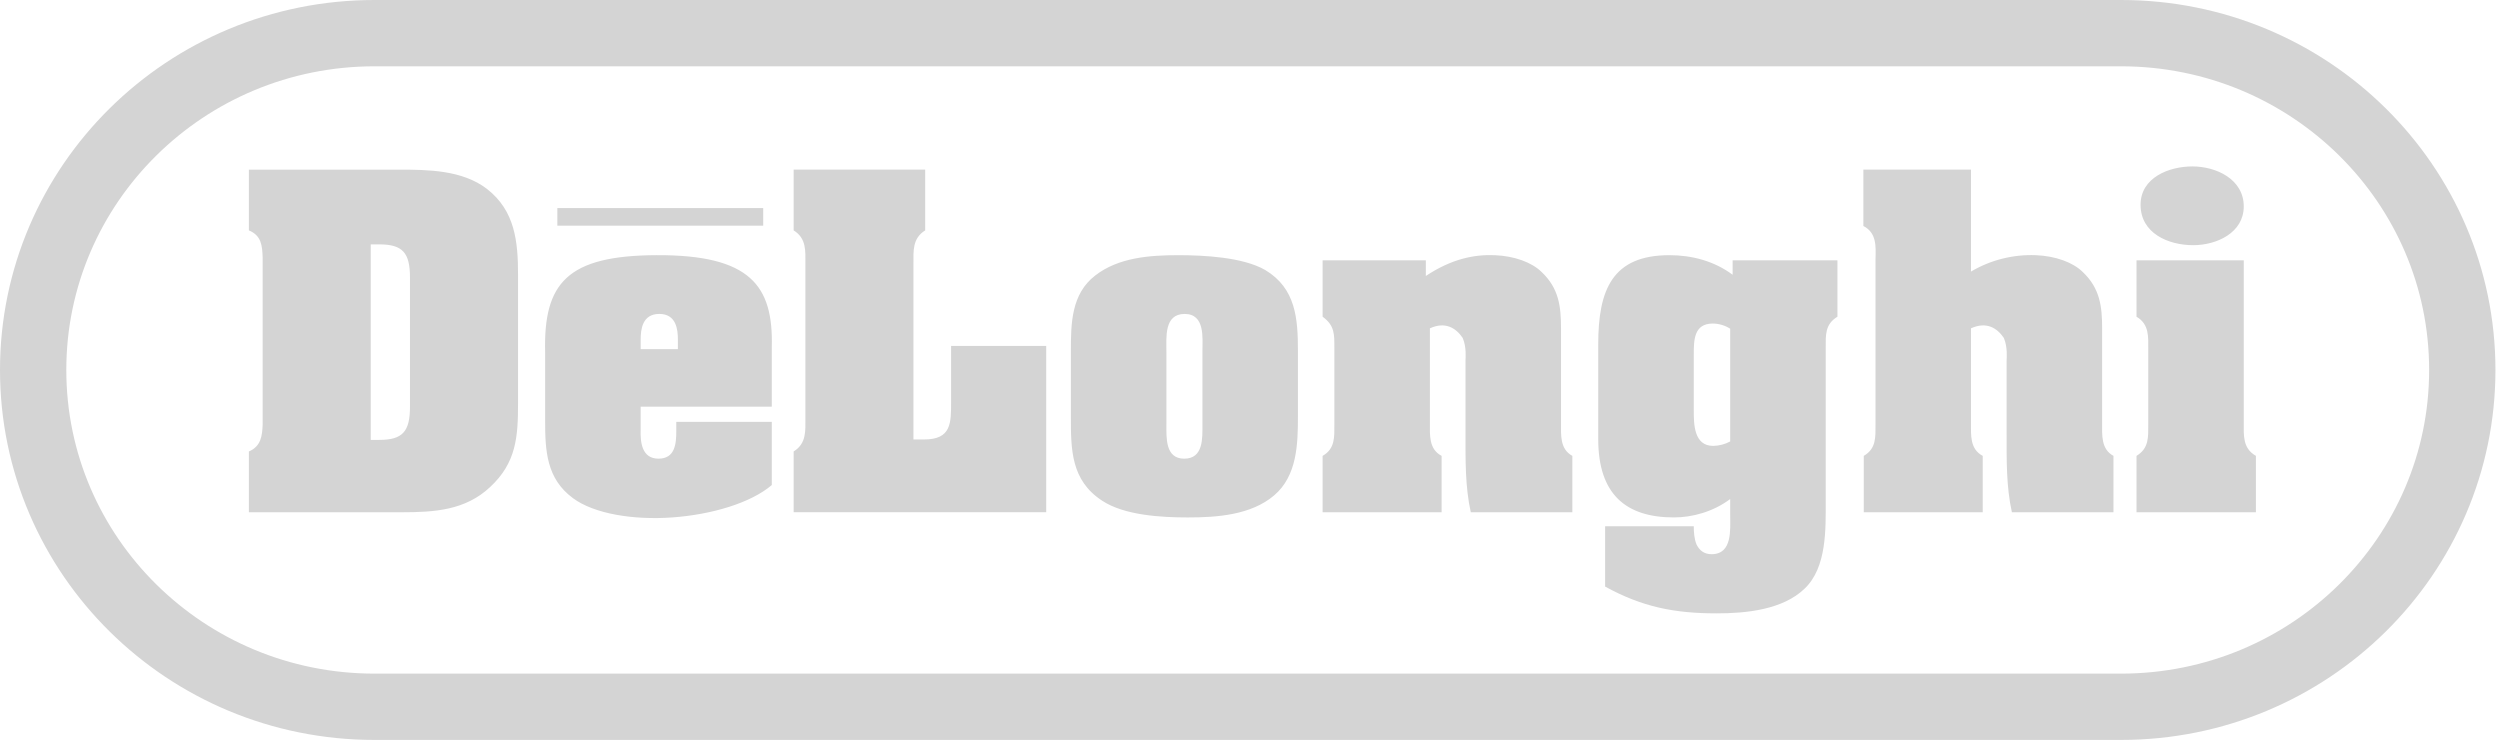
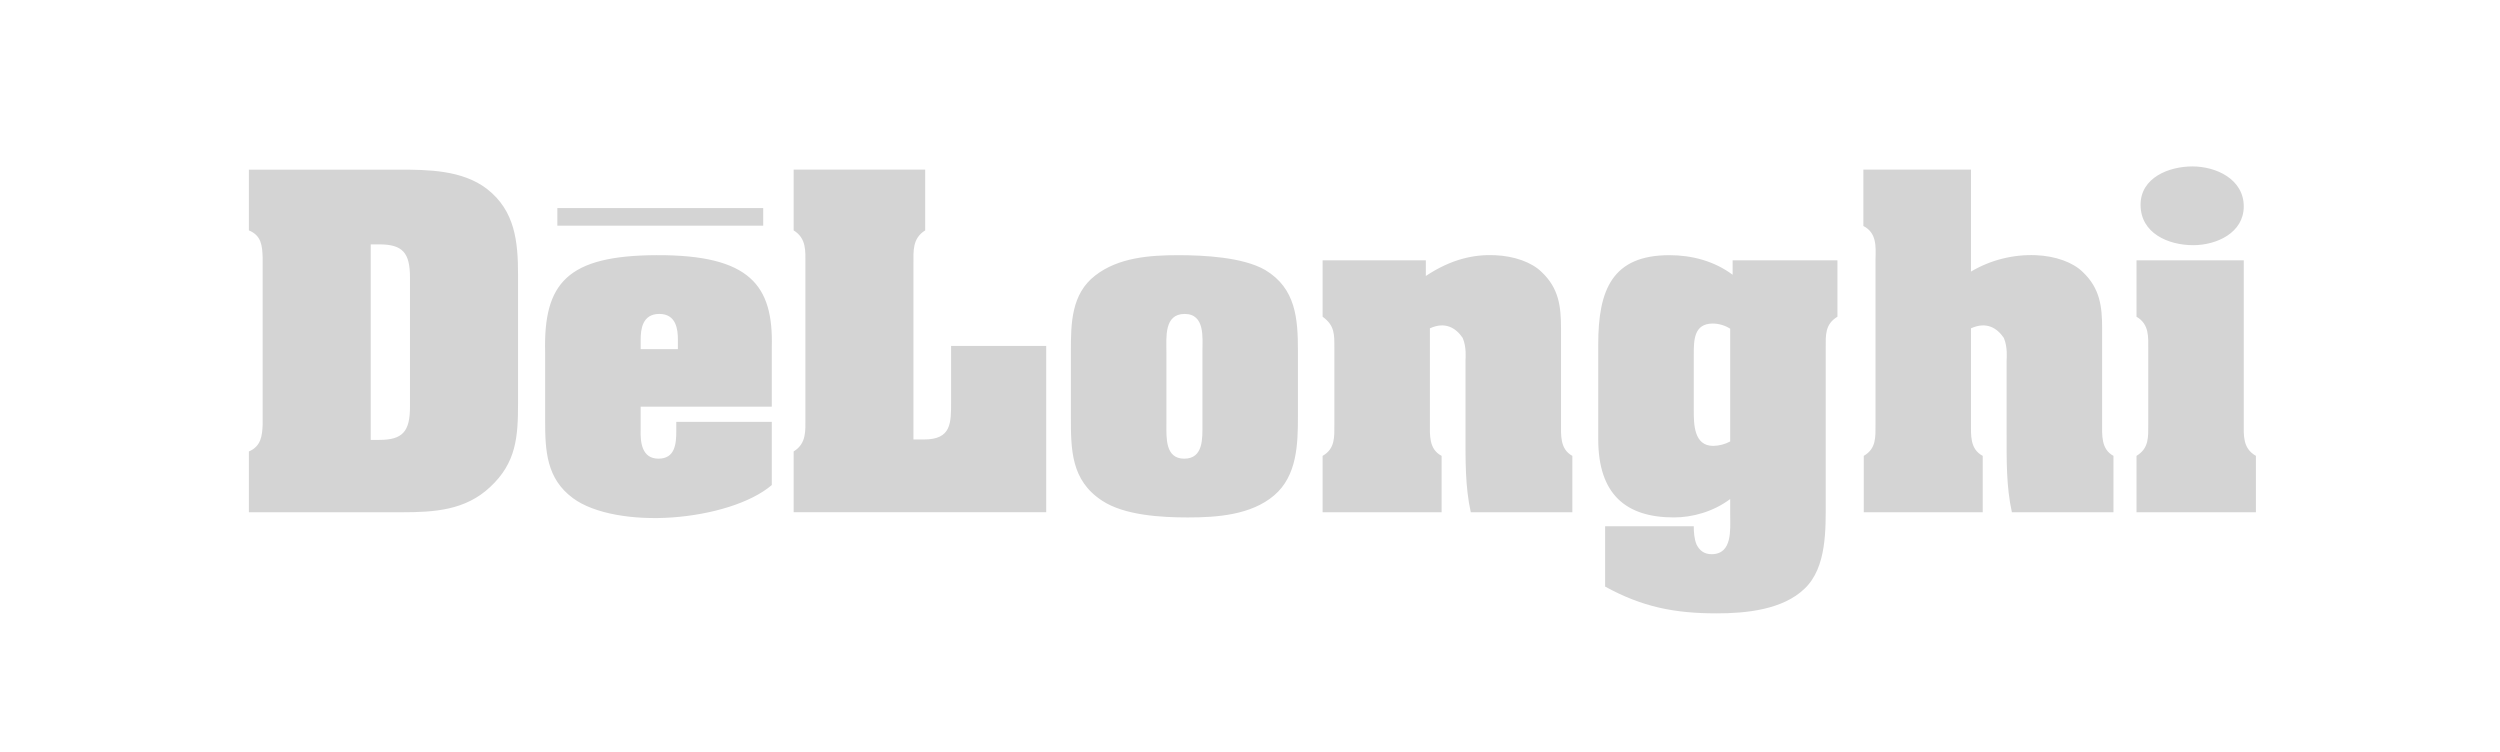
<svg xmlns="http://www.w3.org/2000/svg" width="153" height="46" viewBox="0 0 153 46" fill="none">
-   <path d="M150.692 22.643C150.692 34.004 141.361 43.255 129.799 43.255H22.924C11.36 43.255 2.029 34.004 2.029 22.643C2.029 11.281 11.361 2.029 22.924 2.029H129.799C141.361 2.029 150.692 11.281 150.692 22.643Z" stroke="#D4D4D4" stroke-width="4.058" />
  <path fill-rule="evenodd" clip-rule="evenodd" d="M22.688 14.956H23.209C24.645 14.956 25.091 15.469 25.091 16.988V24.89C25.091 26.407 24.645 26.922 23.209 26.922H22.688V14.956ZM15.232 10.381V14.1C15.999 14.418 16.049 15.029 16.075 15.764V25.967C16.049 26.676 15.975 27.312 15.232 27.63V31.35H24.595C26.601 31.35 28.483 31.228 29.994 29.808C31.604 28.316 31.704 26.725 31.704 24.671V16.816C31.704 14.81 31.53 12.901 29.796 11.556C28.286 10.406 26.205 10.382 24.396 10.382H15.232V10.381ZM41.487 21.365H39.209V20.78C39.209 20.167 39.307 19.212 40.348 19.212C41.389 19.212 41.487 20.167 41.487 20.78V21.365ZM33.362 25.722C33.362 27.58 33.438 29.294 35.072 30.492C36.359 31.445 38.763 31.838 41.14 31.667C43.543 31.495 45.946 30.786 47.233 29.685V25.819H41.389V26.381C41.389 27.164 41.313 28.07 40.298 28.07C39.282 28.07 39.183 27.066 39.208 26.307V24.89H47.233V21.243C47.333 17.475 45.919 15.592 40.173 15.616C34.7 15.64 33.263 17.329 33.362 21.537V25.722ZM48.571 31.349V27.629C49.365 27.14 49.29 26.357 49.29 25.575V16.155C49.29 15.372 49.365 14.589 48.571 14.1V10.381H56.622V14.1C55.83 14.589 55.903 15.372 55.903 16.155V26.896H56.547C58.231 26.896 58.207 25.892 58.207 24.571V21.17H64.028V31.348H48.571V31.349ZM71.384 21.514C71.384 20.656 71.235 19.213 72.499 19.213C73.762 19.213 73.589 20.68 73.589 21.514V25.967C73.589 26.798 73.662 28.071 72.475 28.071C71.31 28.071 71.384 26.798 71.384 25.967V21.514ZM79.433 21.463C79.433 19.507 79.308 17.646 77.427 16.522C76.065 15.738 73.686 15.617 72.102 15.617C70.344 15.617 68.436 15.763 67.024 16.864C65.562 17.989 65.538 19.801 65.538 21.464V25.477C65.538 27.508 65.538 29.391 67.445 30.639C68.808 31.544 71.087 31.668 72.696 31.668C74.479 31.668 76.56 31.521 77.973 30.322C79.384 29.123 79.433 27.19 79.433 25.478V21.463ZM87.26 16.89C88.845 15.836 90.233 15.568 91.472 15.617C92.686 15.665 93.75 16.058 94.344 16.644C95.411 17.646 95.534 18.773 95.534 20.093V25.868C95.534 26.627 95.461 27.483 96.228 27.899V31.349H90.012C89.664 29.783 89.689 28.145 89.689 26.554V22.052C89.689 21.953 89.764 21.244 89.516 20.68C89.119 20.093 88.475 19.654 87.51 20.093V25.868C87.51 26.627 87.436 27.483 88.227 27.899V31.349H80.944V27.899C81.713 27.459 81.663 26.749 81.663 25.967V21.294C81.663 20.461 81.688 19.923 80.944 19.383V15.934H87.261V16.89H87.26ZM105.888 27.017C105.568 27.189 105.211 27.282 104.847 27.288C103.659 27.288 103.659 25.941 103.659 25.11V21.709C103.659 20.829 103.659 19.801 104.823 19.801C105.194 19.801 105.59 19.922 105.888 20.118V27.017ZM112.452 15.934H106.037V16.815C104.92 15.983 103.559 15.617 102.171 15.617C98.68 15.617 97.812 17.72 97.812 21.072V26.872C97.812 30.247 99.497 31.667 102.445 31.667C103.56 31.667 104.846 31.324 105.888 30.541V31.52C105.888 32.399 106.037 33.917 104.748 33.917C104.278 33.917 104.005 33.673 103.832 33.331C103.683 32.988 103.659 32.549 103.659 32.206H98.233V35.899C100.512 37.147 102.469 37.538 105.069 37.538C106.853 37.538 109.107 37.319 110.445 36.022C111.807 34.725 111.734 32.377 111.734 30.639V21.293C111.734 20.509 111.682 19.848 112.451 19.383V15.934H112.452ZM120.624 16.62C121.818 15.913 123.195 15.564 124.587 15.617C125.803 15.665 126.866 16.058 127.462 16.644C128.525 17.646 128.65 18.773 128.65 20.093V25.868C128.65 26.627 128.575 27.483 129.344 27.899V31.349H123.128C122.78 29.783 122.805 28.145 122.805 26.554V22.052C122.805 21.953 122.88 21.244 122.634 20.68C122.236 20.093 121.59 19.654 120.624 20.093V25.868C120.624 26.627 120.552 27.483 121.343 27.899V31.349H114.062V27.899C114.829 27.459 114.781 26.749 114.781 25.967V15.862C114.804 15.077 114.854 14.245 114.038 13.831V10.381H120.624V16.62H120.624ZM137.318 25.868C137.318 26.651 137.246 27.433 138.062 27.899V31.349H130.754V27.899C131.523 27.433 131.473 26.749 131.473 25.967V21.415C131.473 20.632 131.548 19.848 130.754 19.383V15.934H137.318V25.868ZM131.003 12.534C131.003 10.87 132.737 10.185 134.175 10.185C135.634 10.185 137.318 10.969 137.318 12.633C137.318 14.246 135.661 15.005 134.223 15.005C132.69 15.005 131.003 14.271 131.003 12.534ZM34.11 12.735H46.708V13.812H34.11V12.735Z" fill="#D4D4D4" />
</svg>